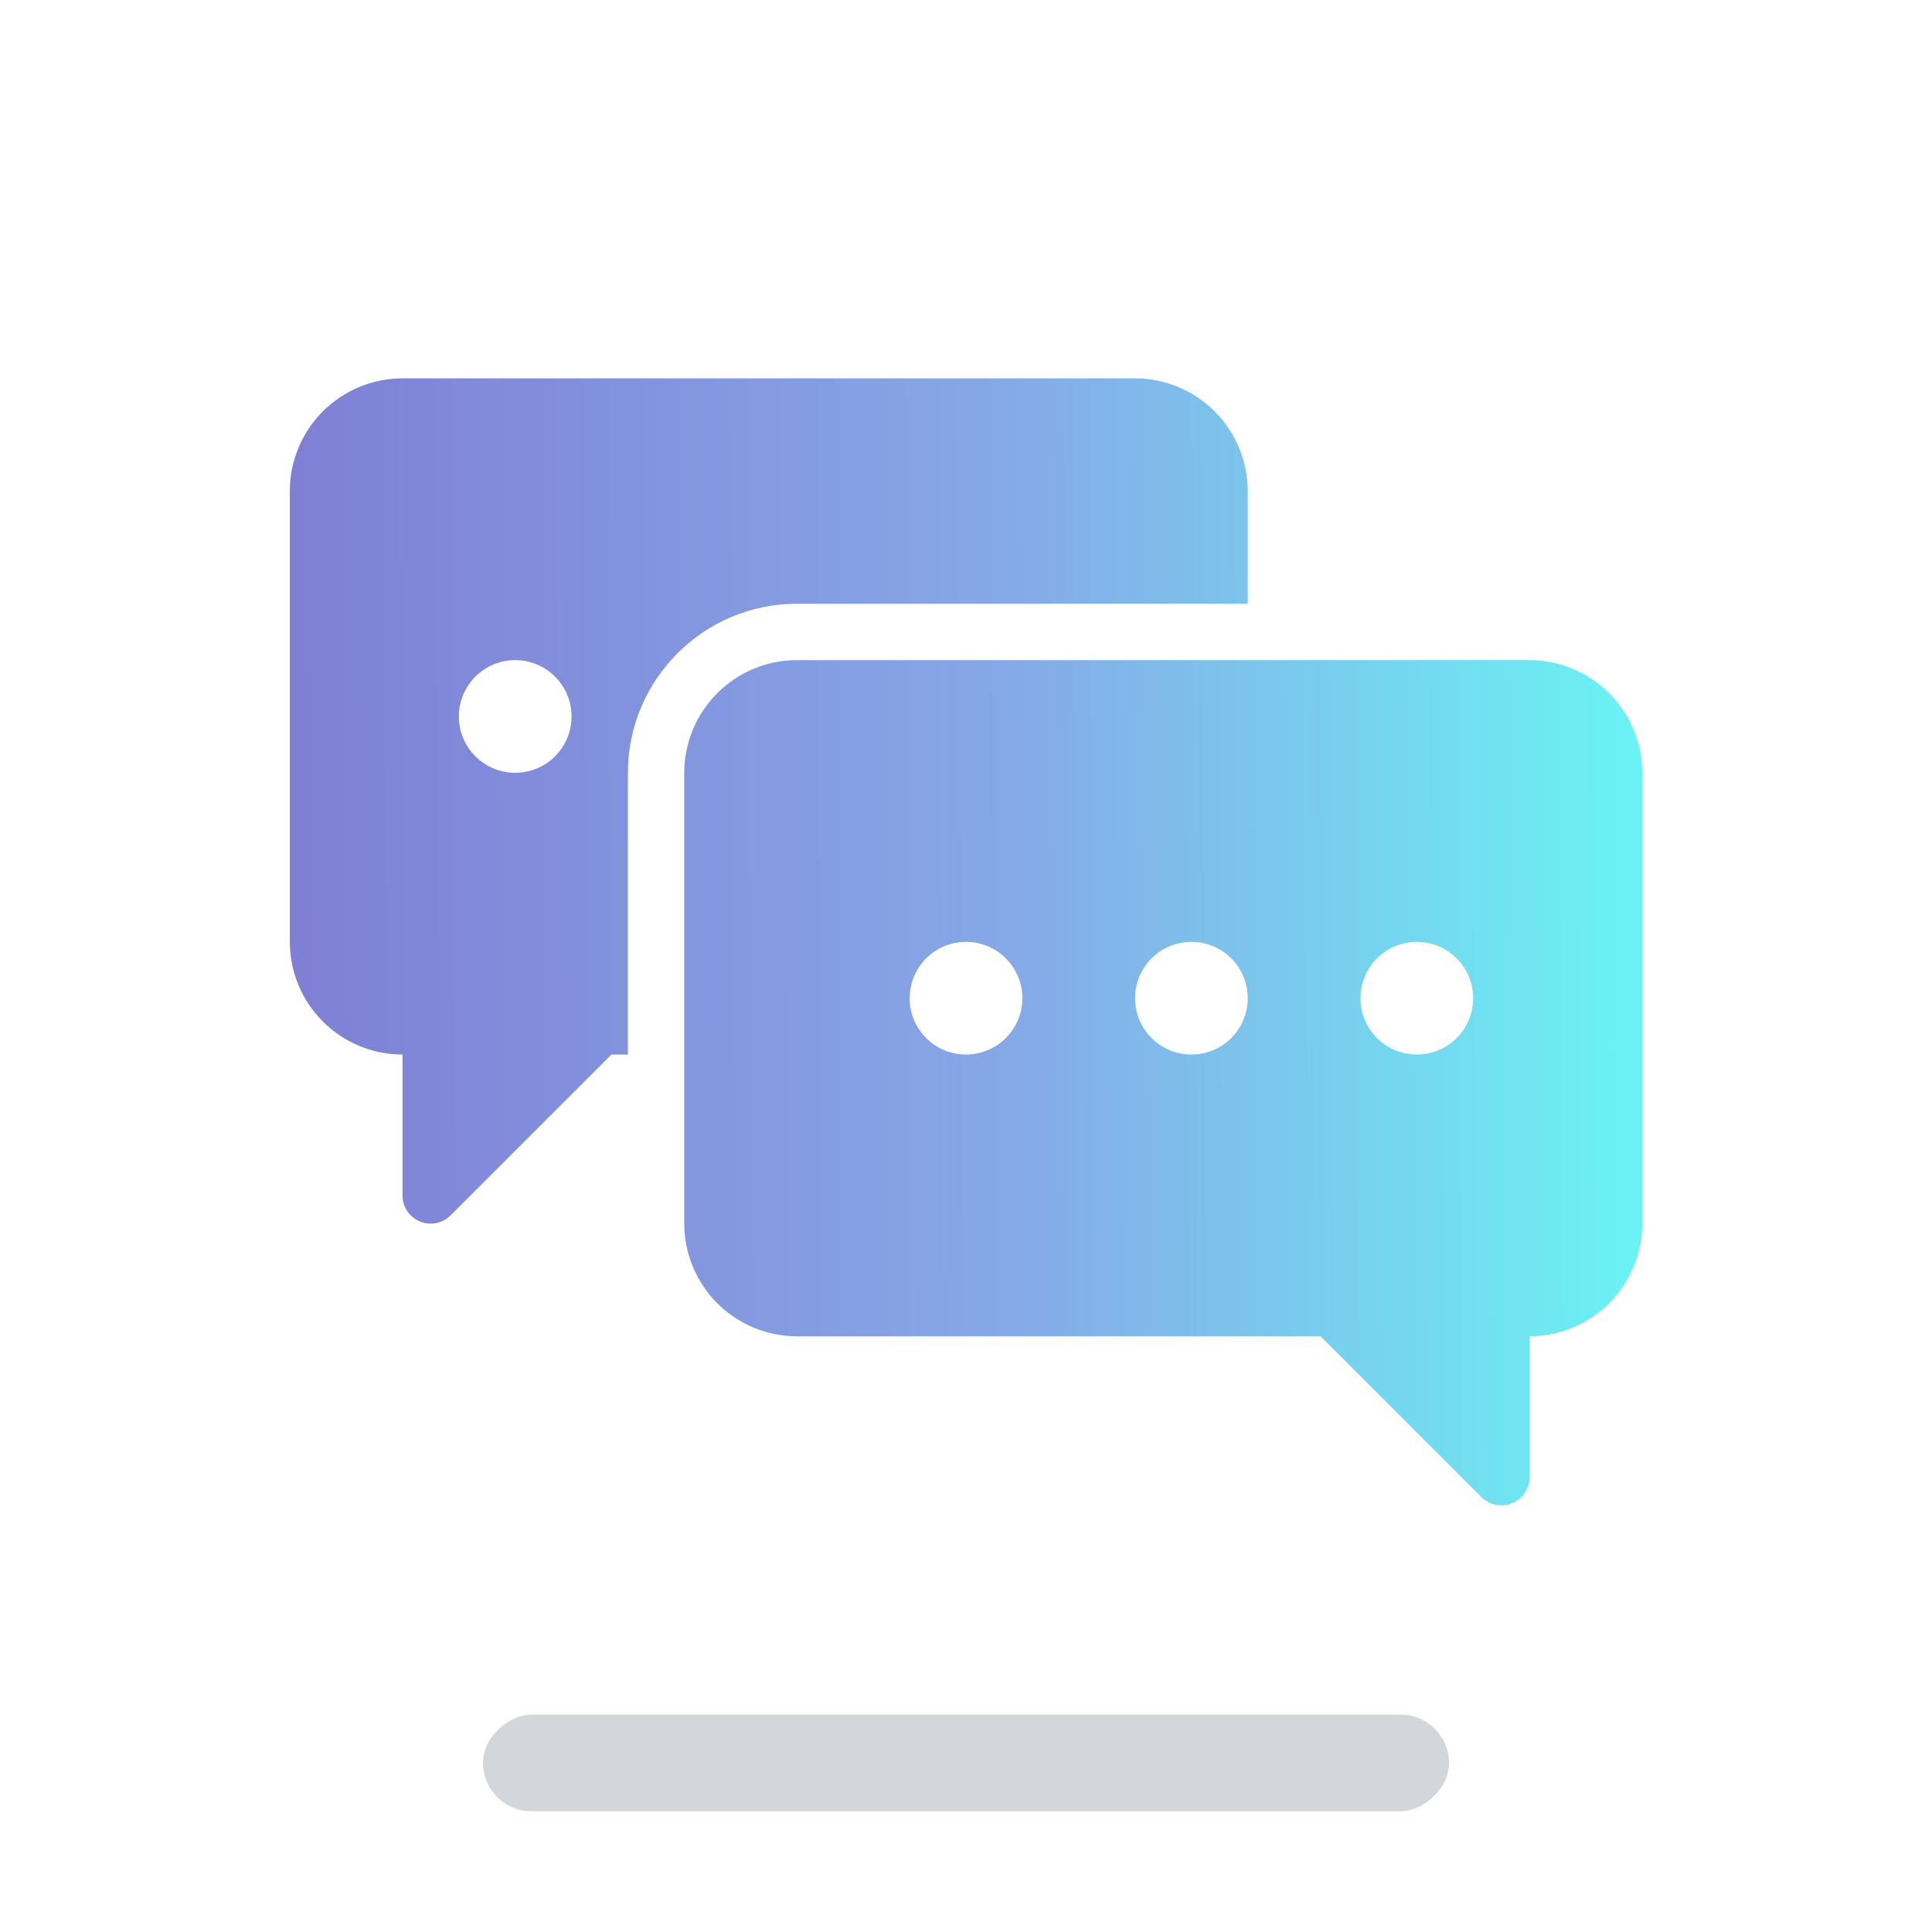
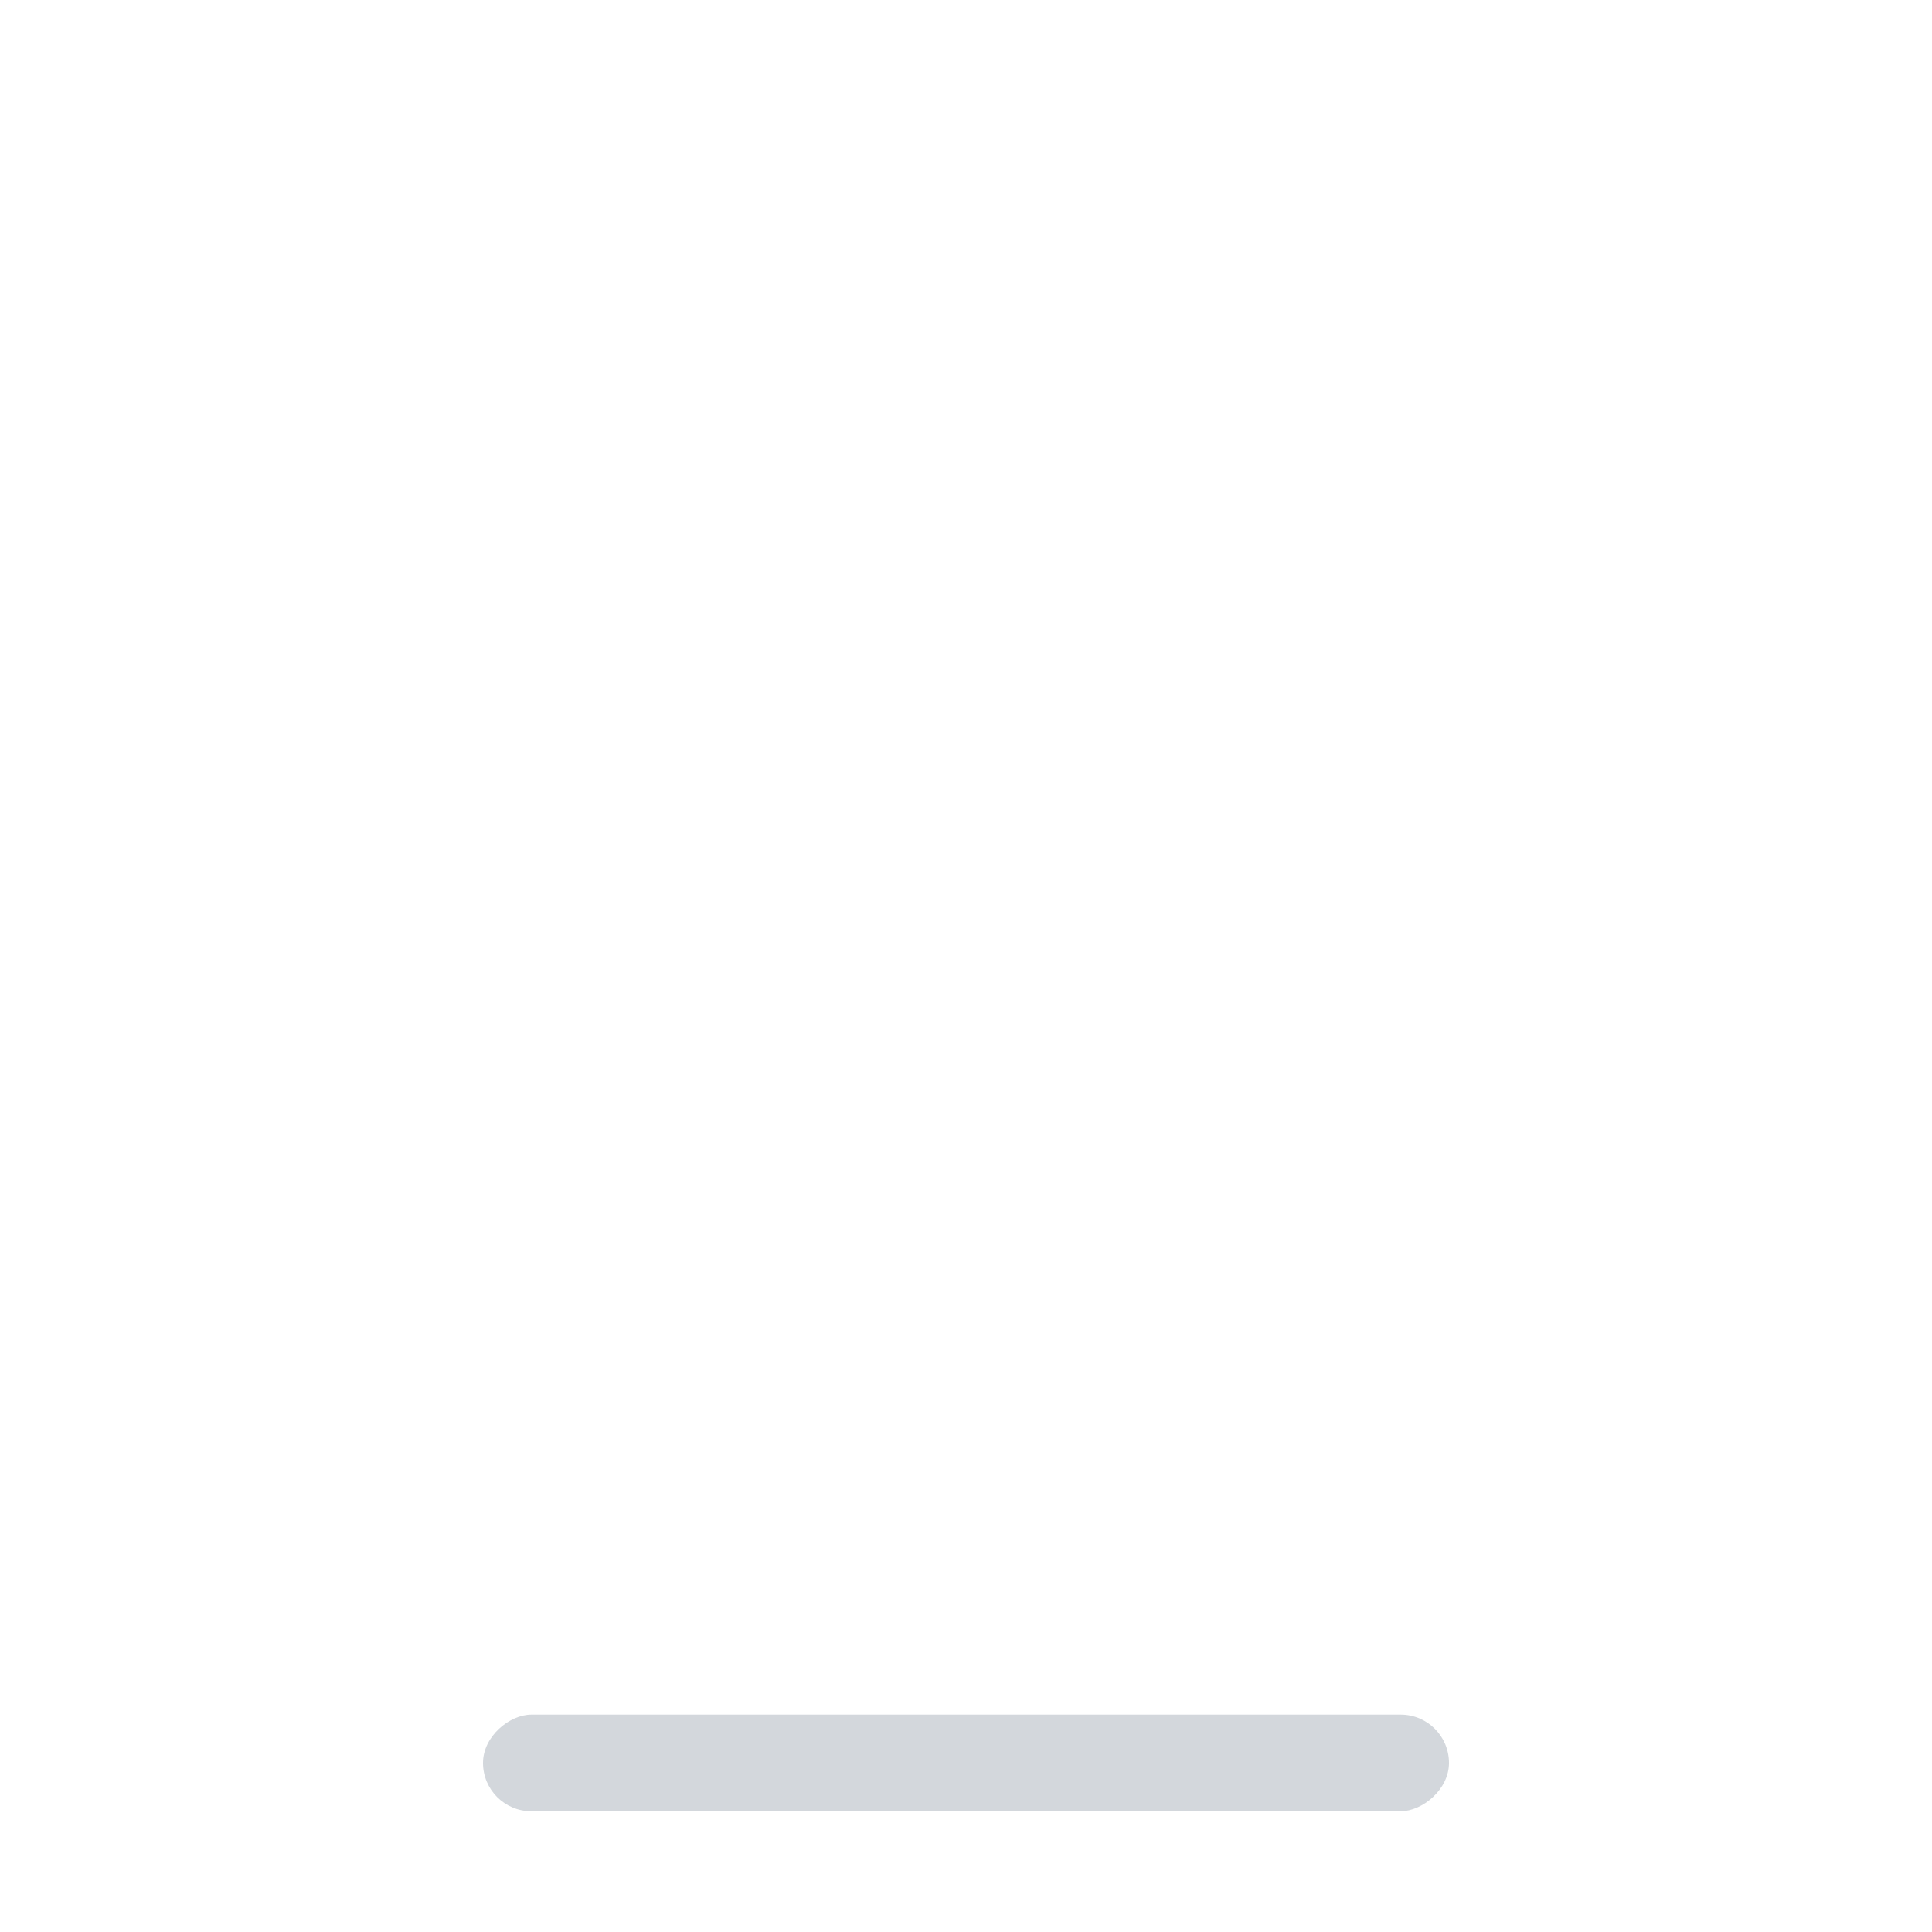
<svg xmlns="http://www.w3.org/2000/svg" width="84" height="84" viewBox="0 0 84 84" fill="none">
-   <path d="M54.25 26.25V21.35C54.248 20.051 53.731 18.806 52.813 17.887C51.894 16.968 50.649 16.452 49.35 16.45H17.5C16.201 16.452 14.955 16.968 14.036 17.887C13.118 18.806 12.601 20.051 12.6 21.35V40.95C12.601 42.249 13.118 43.495 14.036 44.413C14.955 45.332 16.201 45.849 17.5 45.85V51.975C17.5 52.218 17.571 52.454 17.706 52.656C17.841 52.857 18.032 53.014 18.256 53.107C18.48 53.2 18.726 53.224 18.964 53.177C19.201 53.13 19.42 53.013 19.591 52.842L26.582 45.85H27.3V33.6C27.3 29.547 30.597 26.25 34.65 26.25H54.25ZM22.4 33.6C21.915 33.6 21.441 33.456 21.038 33.187C20.636 32.918 20.322 32.535 20.136 32.088C19.951 31.64 19.902 31.148 19.997 30.672C20.091 30.197 20.325 29.76 20.667 29.418C21.01 29.075 21.446 28.842 21.922 28.747C22.397 28.653 22.89 28.701 23.337 28.887C23.785 29.072 24.168 29.386 24.437 29.789C24.706 30.192 24.85 30.666 24.85 31.15C24.85 31.8 24.591 32.423 24.132 32.883C23.673 33.342 23.049 33.6 22.4 33.6ZM66.5 28.7H34.65C33.35 28.702 32.105 29.218 31.186 30.137C30.268 31.056 29.751 32.301 29.75 33.6V53.2C29.751 54.499 30.268 55.745 31.186 56.663C32.105 57.582 33.35 58.099 34.65 58.1H57.417L64.408 65.091C64.58 65.263 64.798 65.38 65.036 65.427C65.273 65.474 65.52 65.45 65.743 65.357C65.967 65.264 66.159 65.107 66.293 64.906C66.428 64.704 66.5 64.468 66.5 64.225V58.1C67.799 58.099 69.044 57.582 69.963 56.663C70.882 55.745 71.398 54.499 71.4 53.2V33.6C71.398 32.301 70.882 31.056 69.963 30.137C69.044 29.218 67.799 28.702 66.5 28.7ZM42 45.85C41.515 45.85 41.041 45.706 40.639 45.437C40.236 45.168 39.922 44.785 39.736 44.338C39.551 43.89 39.502 43.398 39.597 42.922C39.691 42.447 39.925 42.01 40.267 41.668C40.61 41.325 41.046 41.092 41.522 40.997C41.997 40.903 42.489 40.951 42.937 41.137C43.385 41.322 43.767 41.636 44.037 42.039C44.306 42.442 44.45 42.916 44.45 43.4C44.45 44.05 44.191 44.673 43.732 45.133C43.273 45.592 42.649 45.85 42 45.85ZM51.8 45.85C51.315 45.85 50.841 45.706 50.438 45.437C50.036 45.168 49.721 44.785 49.536 44.338C49.351 43.89 49.302 43.398 49.397 42.922C49.491 42.447 49.725 42.01 50.067 41.668C50.41 41.325 50.846 41.092 51.322 40.997C51.797 40.903 52.289 40.951 52.737 41.137C53.185 41.322 53.568 41.636 53.837 42.039C54.106 42.442 54.25 42.916 54.25 43.4C54.25 44.05 53.992 44.673 53.532 45.133C53.073 45.592 52.449 45.85 51.8 45.85ZM61.6 45.85C61.115 45.85 60.641 45.706 60.239 45.437C59.836 45.168 59.522 44.785 59.336 44.338C59.151 43.89 59.102 43.398 59.197 42.922C59.291 42.447 59.525 42.01 59.867 41.668C60.21 41.325 60.646 41.092 61.122 40.997C61.597 40.903 62.09 40.951 62.537 41.137C62.985 41.322 63.367 41.636 63.637 42.039C63.906 42.442 64.05 42.916 64.05 43.4C64.05 44.05 63.791 44.673 63.332 45.133C62.873 45.592 62.249 45.85 61.6 45.85Z" fill="url(#paint0_linear_5337_5573)" />
  <rect x="63" y="74.55" width="4.2" height="42" rx="2.1" transform="rotate(90 63 74.55)" fill="#D3D7DC" />
  <defs>
    <linearGradient id="paint0_linear_5337_5573" x1="12.6" y1="40.95" x2="75.807" y2="40.566" gradientUnits="userSpaceOnUse">
      <stop stop-color="#7F7FD5" />
      <stop offset="0.491" stop-color="#86A8E7" />
      <stop offset="1" stop-color="#66FFF6" />
    </linearGradient>
  </defs>
</svg>